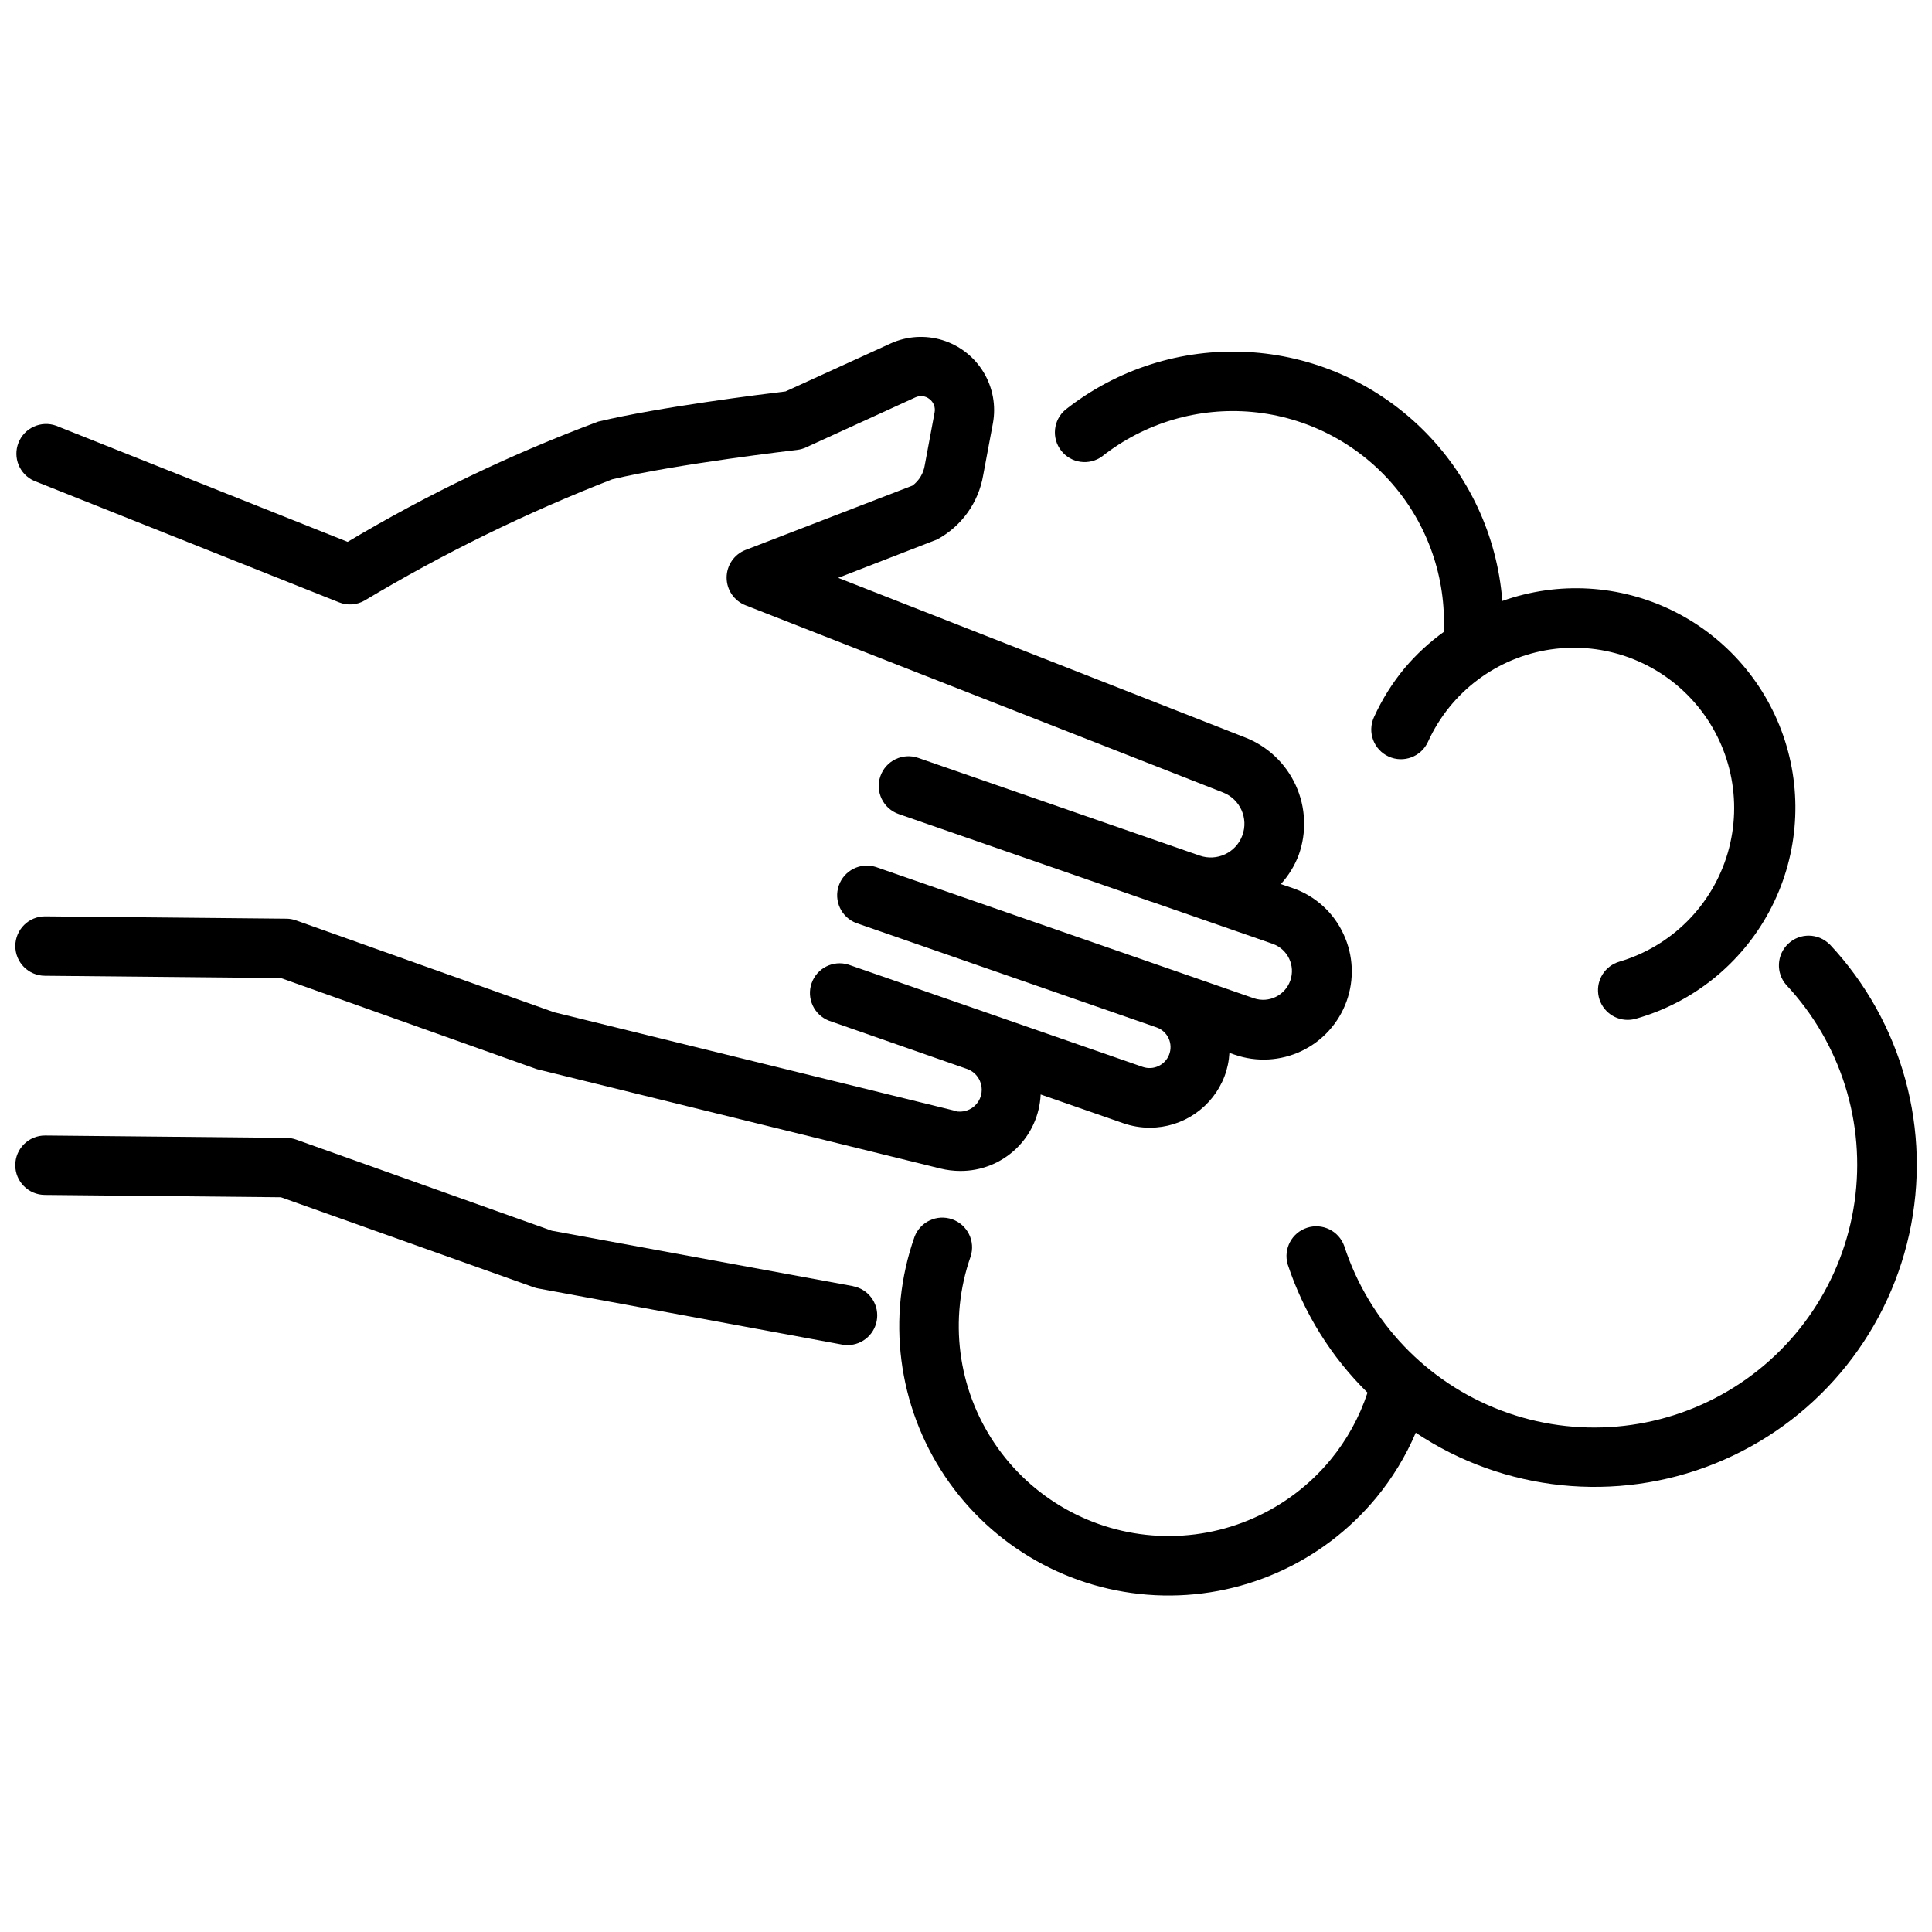
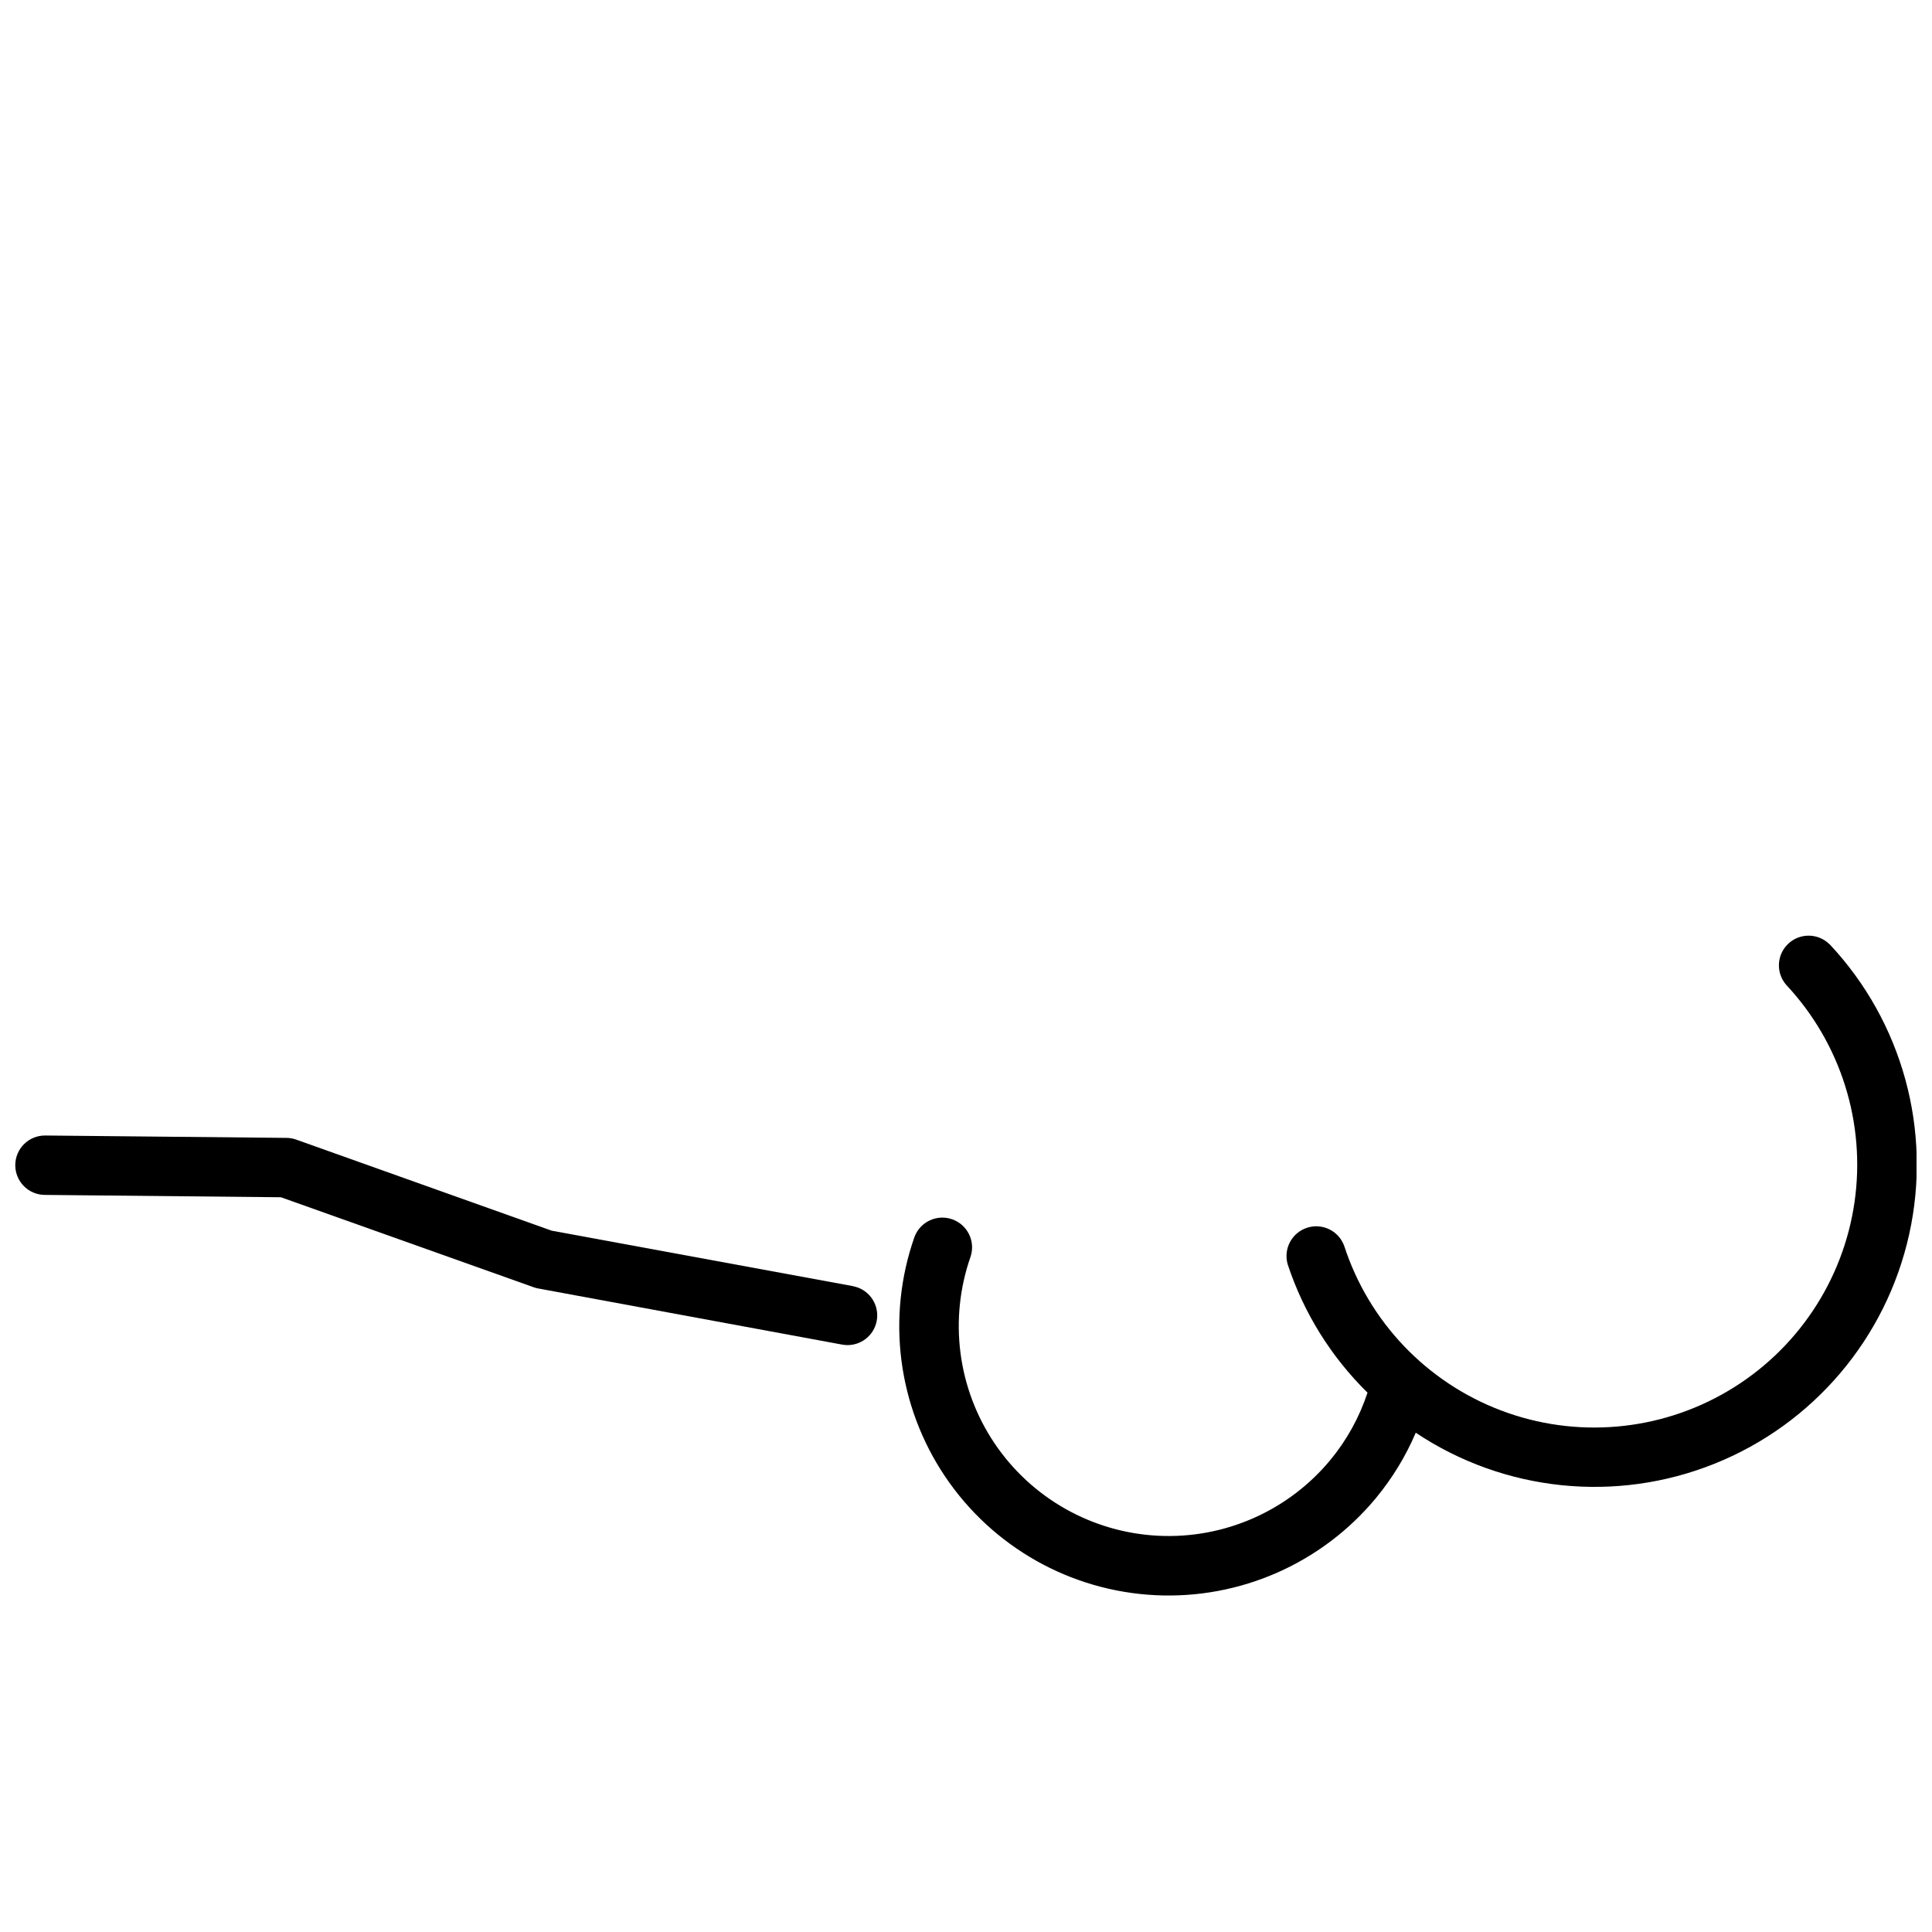
<svg xmlns="http://www.w3.org/2000/svg" width="800px" height="800px" version="1.1" viewBox="144 144 512 512">
  <defs>
    <clipPath id="c">
      <path d="m382 391h269.9v176h-269.9z" />
    </clipPath>
    <clipPath id="b">
-       <path d="m148.09 233h354.91v222h-354.91z" />
+       <path d="m148.09 233h354.91v222z" />
    </clipPath>
    <clipPath id="a">
      <path d="m148.09 444h228.91v57h-228.91z" />
    </clipPath>
  </defs>
-   <path d="m436.07 264.95c11.289-8.902 25.574-13.113 39.887-11.77 14.316 1.348 27.562 8.156 36.992 19.008 9.43 10.852 14.32 24.918 13.66 39.281-3.816 2.75-7.281 5.953-10.32 9.539-3.305 3.973-6.059 8.371-8.184 13.078-1.797 3.957-0.043 8.621 3.914 10.414 3.957 1.793 8.617 0.039 10.41-3.914 5.973-13.168 18.234-22.391 32.539-24.48 14.305-2.09 28.691 3.242 38.18 14.148 9.488 10.91 12.773 25.898 8.723 39.773-4.055 13.879-14.887 24.742-28.754 28.832-3.746 1.109-6.109 4.801-5.551 8.672 0.555 3.867 3.867 6.738 7.773 6.746 0.754-0.004 1.504-0.109 2.227-0.316 15.148-4.309 27.898-14.582 35.34-28.465 7.438-13.883 8.926-30.188 4.125-45.188-4.801-15-15.484-27.41-29.602-34.395-14.117-6.984-30.461-7.941-45.297-2.652-1.348-17.34-8.957-33.598-21.406-45.738-12.453-12.145-28.895-19.34-46.266-20.246-17.367-0.91-34.473 4.531-48.121 15.309-3.231 2.738-3.715 7.543-1.098 10.871 2.621 3.332 7.406 3.988 10.828 1.492z" />
  <g clip-path="url(#c)">
    <path d="m628.86 394.26c-3.004-3-7.844-3.074-10.941-0.172-3.098 2.902-3.336 7.738-0.539 10.93 14.441 15.434 21.098 36.59 18.094 57.516-3.004 20.922-15.344 39.352-33.547 50.098-18.203 10.75-40.301 12.652-60.07 5.18-19.773-7.477-35.086-23.523-41.625-43.625-1.441-4-5.801-6.133-9.844-4.82-4.047 1.312-6.32 5.594-5.144 9.68 4.242 12.863 11.5 24.527 21.16 34.02-2.141 6.508-5.481 12.559-9.844 17.844-11.188 13.512-28.098 20.953-45.617 20.082-17.523-0.875-33.605-9.961-43.395-24.52-9.789-14.559-12.137-32.883-6.336-49.441 1.348-4.074-0.812-8.473-4.859-9.902s-8.492 0.641-10 4.656c-7.473 21.246-4.473 44.777 8.086 63.473 12.562 18.695 33.211 30.363 55.703 31.48 22.496 1.121 44.199-8.445 58.551-25.805 4.305-5.219 7.84-11.023 10.496-17.246 23.445 15.637 53.098 18.703 79.246 8.188 26.145-10.512 45.422-33.25 51.516-60.766s-1.781-56.27-21.047-76.836z" />
  </g>
  <g clip-path="url(#b)">
-     <path d="m397 438.35-106.16-26.094-68.352-24.328c-0.824-0.301-1.691-0.457-2.57-0.465l-63.879-0.617h-0.074c-4.348-0.02-7.887 3.488-7.906 7.836-0.023 4.348 3.484 7.887 7.832 7.906l62.555 0.609 67.824 24.141 106.95 26.336h0.008c1.715 0.422 3.477 0.637 5.246 0.641 5.484 0.035 10.77-2.059 14.742-5.836 3.973-3.781 6.324-8.953 6.566-14.434l21.895 7.621c2.266 0.785 4.652 1.188 7.051 1.188 4.293-0.004 8.484-1.309 12.016-3.746 3.535-2.438 6.242-5.891 7.769-9.902 0.742-1.98 1.18-4.066 1.293-6.18l1.375 0.473c5.812 2.027 12.188 1.676 17.742-0.973 5.559-2.648 9.844-7.383 11.93-13.172 2.086-5.789 1.805-12.172-0.789-17.754-2.637-5.773-7.531-10.207-13.539-12.258l-3.086-1.051c2.043-2.242 3.644-4.848 4.723-7.684 2.168-6.031 1.887-12.668-0.777-18.5-2.66-5.828-7.5-10.383-13.477-12.695l-107.79-42.277 26.238-10.18c6.473-3.5 10.969-9.785 12.199-17.035l2.57-13.719c0.863-4.668-0.02-9.488-2.473-13.551-2.457-4.062-6.316-7.082-10.848-8.492-4.531-1.406-9.426-1.105-13.75 0.852l-27.875 12.723c-6.203 0.746-33.418 4.125-49.613 7.988l-0.004-0.004c-23.062 8.598-45.301 19.266-66.438 31.879l-77.25-30.773v-0.004c-3.996-1.43-8.406 0.559-9.973 4.504-1.57 3.941 0.27 8.418 4.156 10.117l80.758 32.172c2.227 0.906 4.754 0.73 6.832-0.484 20.914-12.523 42.848-23.262 65.566-32.094 17.055-4.074 48.703-7.766 49.016-7.797l0.004-0.004c0.82-0.094 1.621-0.32 2.371-0.672l28.969-13.246c1.23-0.586 2.688-0.414 3.746 0.441 1.094 0.828 1.621 2.203 1.355 3.547l-2.594 13.918c-0.324 2.18-1.496 4.144-3.262 5.461l-44.211 17.047v-0.004c-3.039 1.172-5.047 4.09-5.047 7.348 0 3.258 2.008 6.18 5.047 7.348l126.51 49.594c4.527 1.773 6.797 6.844 5.109 11.402-1.688 4.559-6.711 6.926-11.301 5.328l-74.594-25.895h-0.004c-4.109-1.426-8.598 0.75-10.023 4.859-1.426 4.109 0.75 8.598 4.859 10.023l66.996 23.258h0.074l32.129 11.168v0.004c3.914 1.43 5.957 5.738 4.586 9.676-1.371 3.934-5.644 6.043-9.602 4.734l-20.438-7.106-0.262-0.117h-0.082l-79.469-27.594c-4.059-1.281-8.402 0.898-9.805 4.918-1.398 4.023 0.652 8.43 4.633 9.945l79.656 27.68h-0.004c1.395 0.508 2.523 1.559 3.137 2.91 0.609 1.352 0.652 2.894 0.117 4.277-1.078 2.793-4.172 4.231-7 3.254l-77.996-27.109c-4.051-1.25-8.359 0.934-9.754 4.938-1.391 4.004 0.641 8.391 4.59 9.922l36.621 12.797c1.516 0.531 2.738 1.672 3.379 3.148 0.898 2.019 0.57 4.379-0.848 6.078s-3.676 2.441-5.828 1.918z" />
-   </g>
+     </g>
  <g clip-path="url(#a)">
    <path d="m370.06 484.84-79.855-14.695-67.719-24.141c-0.82-0.293-1.688-0.445-2.559-0.453l-63.879-0.629h-0.086c-4.348-0.023-7.891 3.481-7.914 7.828-0.023 4.348 3.484 7.891 7.832 7.914l62.566 0.621 67.07 23.879c0.395 0.141 0.801 0.246 1.215 0.312l80.484 14.863c0.477 0.082 0.957 0.125 1.438 0.125 4.055-0.023 7.426-3.125 7.789-7.164 0.363-4.039-2.398-7.691-6.383-8.441z" />
  </g>
</svg>